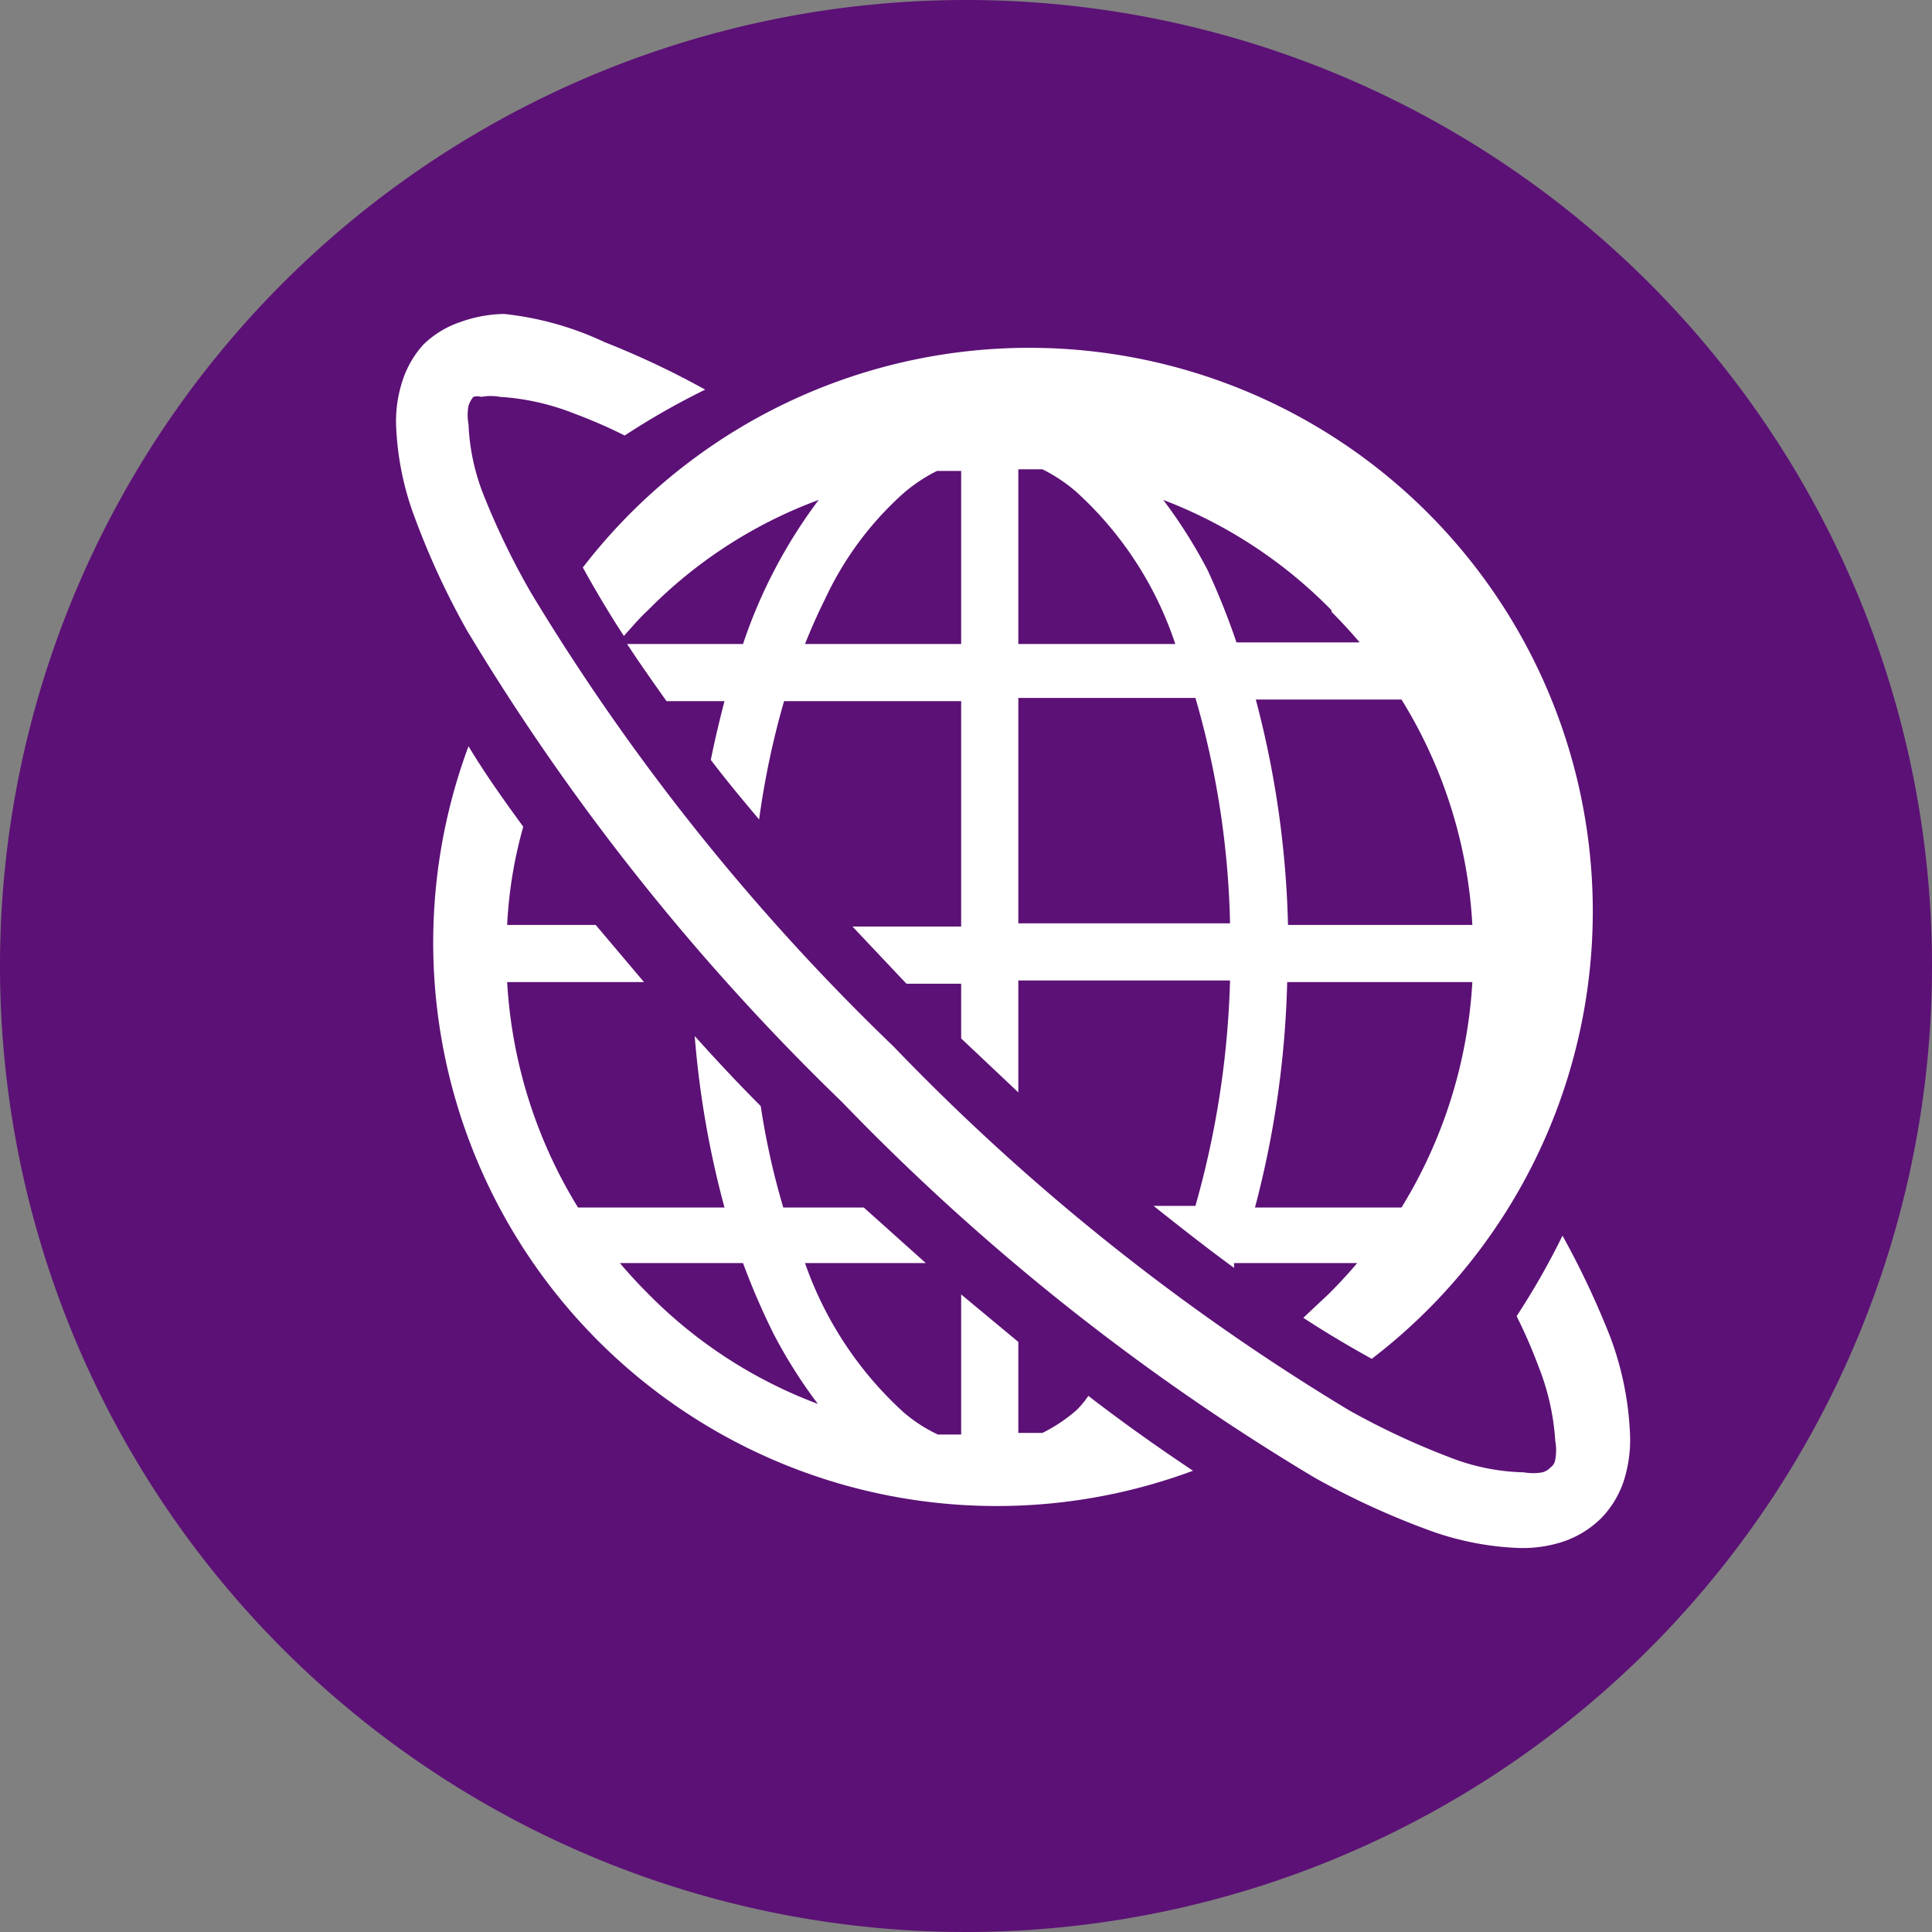
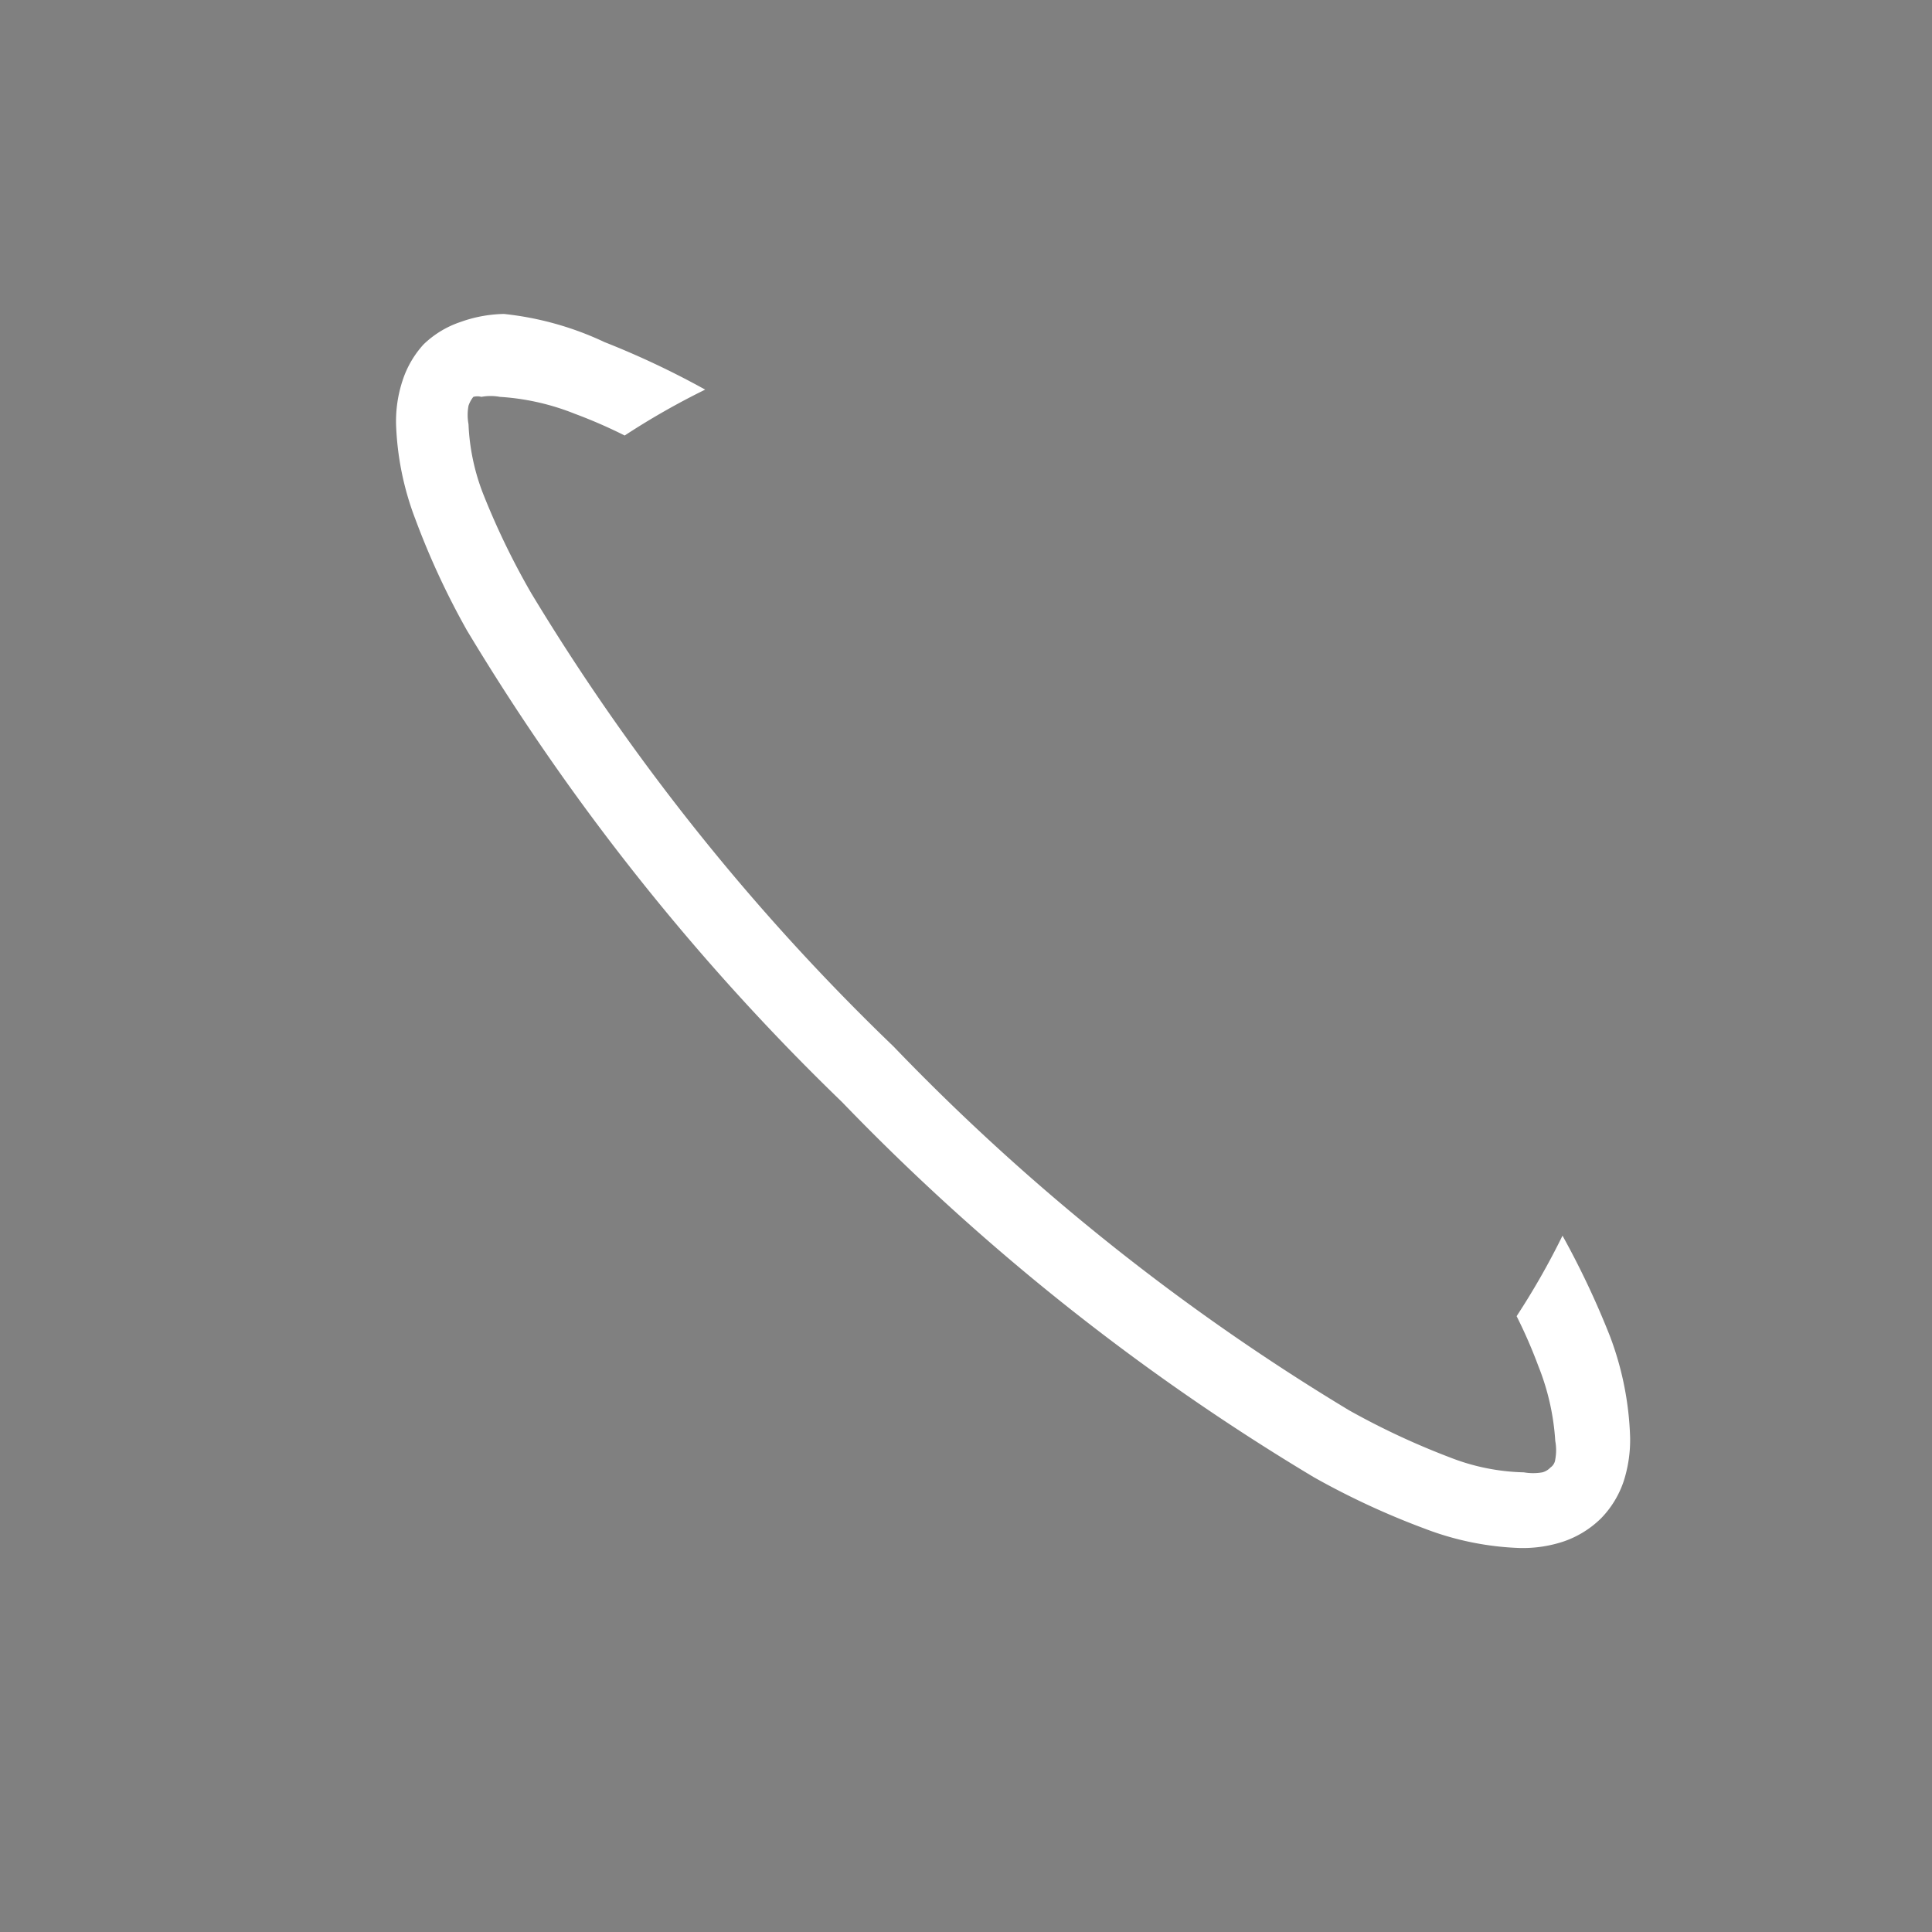
<svg xmlns="http://www.w3.org/2000/svg" viewBox="0 0 24 24">
  <rect x="0" y="0" width="24" height="24" fill="#808080" stroke="none" />
  <defs>
    <style>.cls-1{fill:#5c1176;}.cls-2{fill:#fff;}</style>
  </defs>
  <g id="レイヤー_2" data-name="レイヤー 2">
    <g id="レイヤー_2-2" data-name="レイヤー 2">
-       <path class="cls-1" d="M12,0A12,12,0,1,0,24,12,12,12,0,0,0,12,0Z" />
-       <path class="cls-2" d="M13.37,17.52a2,2,0,0,1-.42.28l-.3,0V16.67l-.71-.59v1.74l-.29,0a1.86,1.86,0,0,1-.43-.28A4.51,4.51,0,0,1,10,15.69H11.5L10.73,15h-1a9.32,9.32,0,0,1-.28-1.26c-.29-.29-.56-.58-.82-.87A11.69,11.69,0,0,0,9,15H7.18a6,6,0,0,1-.88-2.8H8l-.6-.71H6.3a5.46,5.46,0,0,1,.2-1.22c-.24-.33-.47-.65-.68-1a7,7,0,0,0,9,9c-.42-.28-.86-.59-1.3-.93A1.14,1.14,0,0,1,13.37,17.52ZM8.05,16.07c-.12-.12-.24-.25-.35-.38H9.23a9,9,0,0,0,.38.88,6.16,6.16,0,0,0,.55.87A5.83,5.83,0,0,1,8.05,16.07Z" />
-       <path class="cls-2" d="M7.24,7.05c.15.27.32.56.51.85.1-.11.19-.22.3-.32a5.79,5.79,0,0,1,2.12-1.37A6.32,6.32,0,0,0,9.23,8H7.79c.15.23.32.47.49.71H9c-.06.23-.12.48-.17.73.19.25.39.49.6.74a10.29,10.29,0,0,1,.31-1.47h2.2v2.8H10.59l.67.71h.68v.68l.71.67V12.18h2.63a11.34,11.34,0,0,1-.43,2.8h-.52c.34.27.67.53,1,.77l0-.06h1.53c-.11.13-.23.26-.35.38l-.32.3c.29.19.58.36.85.51A7,7,0,1,0,7.24,7.05ZM17.41,15H15.59a12.11,12.11,0,0,0,.4-2.8h2.3A6,6,0,0,1,17.41,15Zm0-6.31a5.92,5.92,0,0,1,.88,2.8H16a12,12,0,0,0-.4-2.8Zm-.87-1.09c.12.12.24.25.35.38H15.36A9,9,0,0,0,15,7.08a6.16,6.16,0,0,0-.55-.87A5.83,5.83,0,0,1,16.54,7.58ZM12.65,5.83l.3,0a2,2,0,0,1,.42.28A4.44,4.44,0,0,1,14.6,8H12.65Zm0,2.84h2.2a10.82,10.82,0,0,1,.43,2.8H12.65ZM11.22,6.13a2,2,0,0,1,.42-.28l.3,0V8H10c.08-.2.16-.38.25-.56A4.05,4.05,0,0,1,11.22,6.13Z" />
      <path class="cls-2" d="M20,16.6a10.6,10.6,0,0,0-.59-1.25,9.32,9.32,0,0,1-.57,1,6.16,6.16,0,0,1,.27.62,3,3,0,0,1,.21.93.63.63,0,0,1,0,.23.14.14,0,0,1-.06.1.21.21,0,0,1-.1.06.67.67,0,0,1-.23,0A2.68,2.68,0,0,1,18,18.1a9.37,9.37,0,0,1-1.24-.58A27.59,27.59,0,0,1,11.1,13,27.59,27.59,0,0,1,6.6,7.37,9.37,9.37,0,0,1,6,6.13a2.68,2.68,0,0,1-.18-.86.63.63,0,0,1,0-.23.36.36,0,0,1,.06-.11.19.19,0,0,1,.1,0,.63.63,0,0,1,.23,0,3,3,0,0,1,.93.21,6.16,6.16,0,0,1,.62.27,9.32,9.32,0,0,1,1-.57,10.6,10.6,0,0,0-1.25-.59A3.88,3.88,0,0,0,6.26,3.9,1.68,1.68,0,0,0,5.72,4a1.21,1.21,0,0,0-.46.28A1.23,1.23,0,0,0,5,4.73a1.61,1.61,0,0,0-.08.54,3.64,3.64,0,0,0,.24,1.18,9.7,9.7,0,0,0,.64,1.38,28.67,28.67,0,0,0,4.66,5.86,28.41,28.41,0,0,0,5.86,4.66,9.7,9.7,0,0,0,1.38.64,3.64,3.64,0,0,0,1.18.24,1.61,1.61,0,0,0,.54-.08,1.23,1.23,0,0,0,.47-.29,1.21,1.21,0,0,0,.28-.46,1.68,1.68,0,0,0,.08-.54A3.88,3.88,0,0,0,20,16.6Z" />
    </g>
  </g>
</svg>